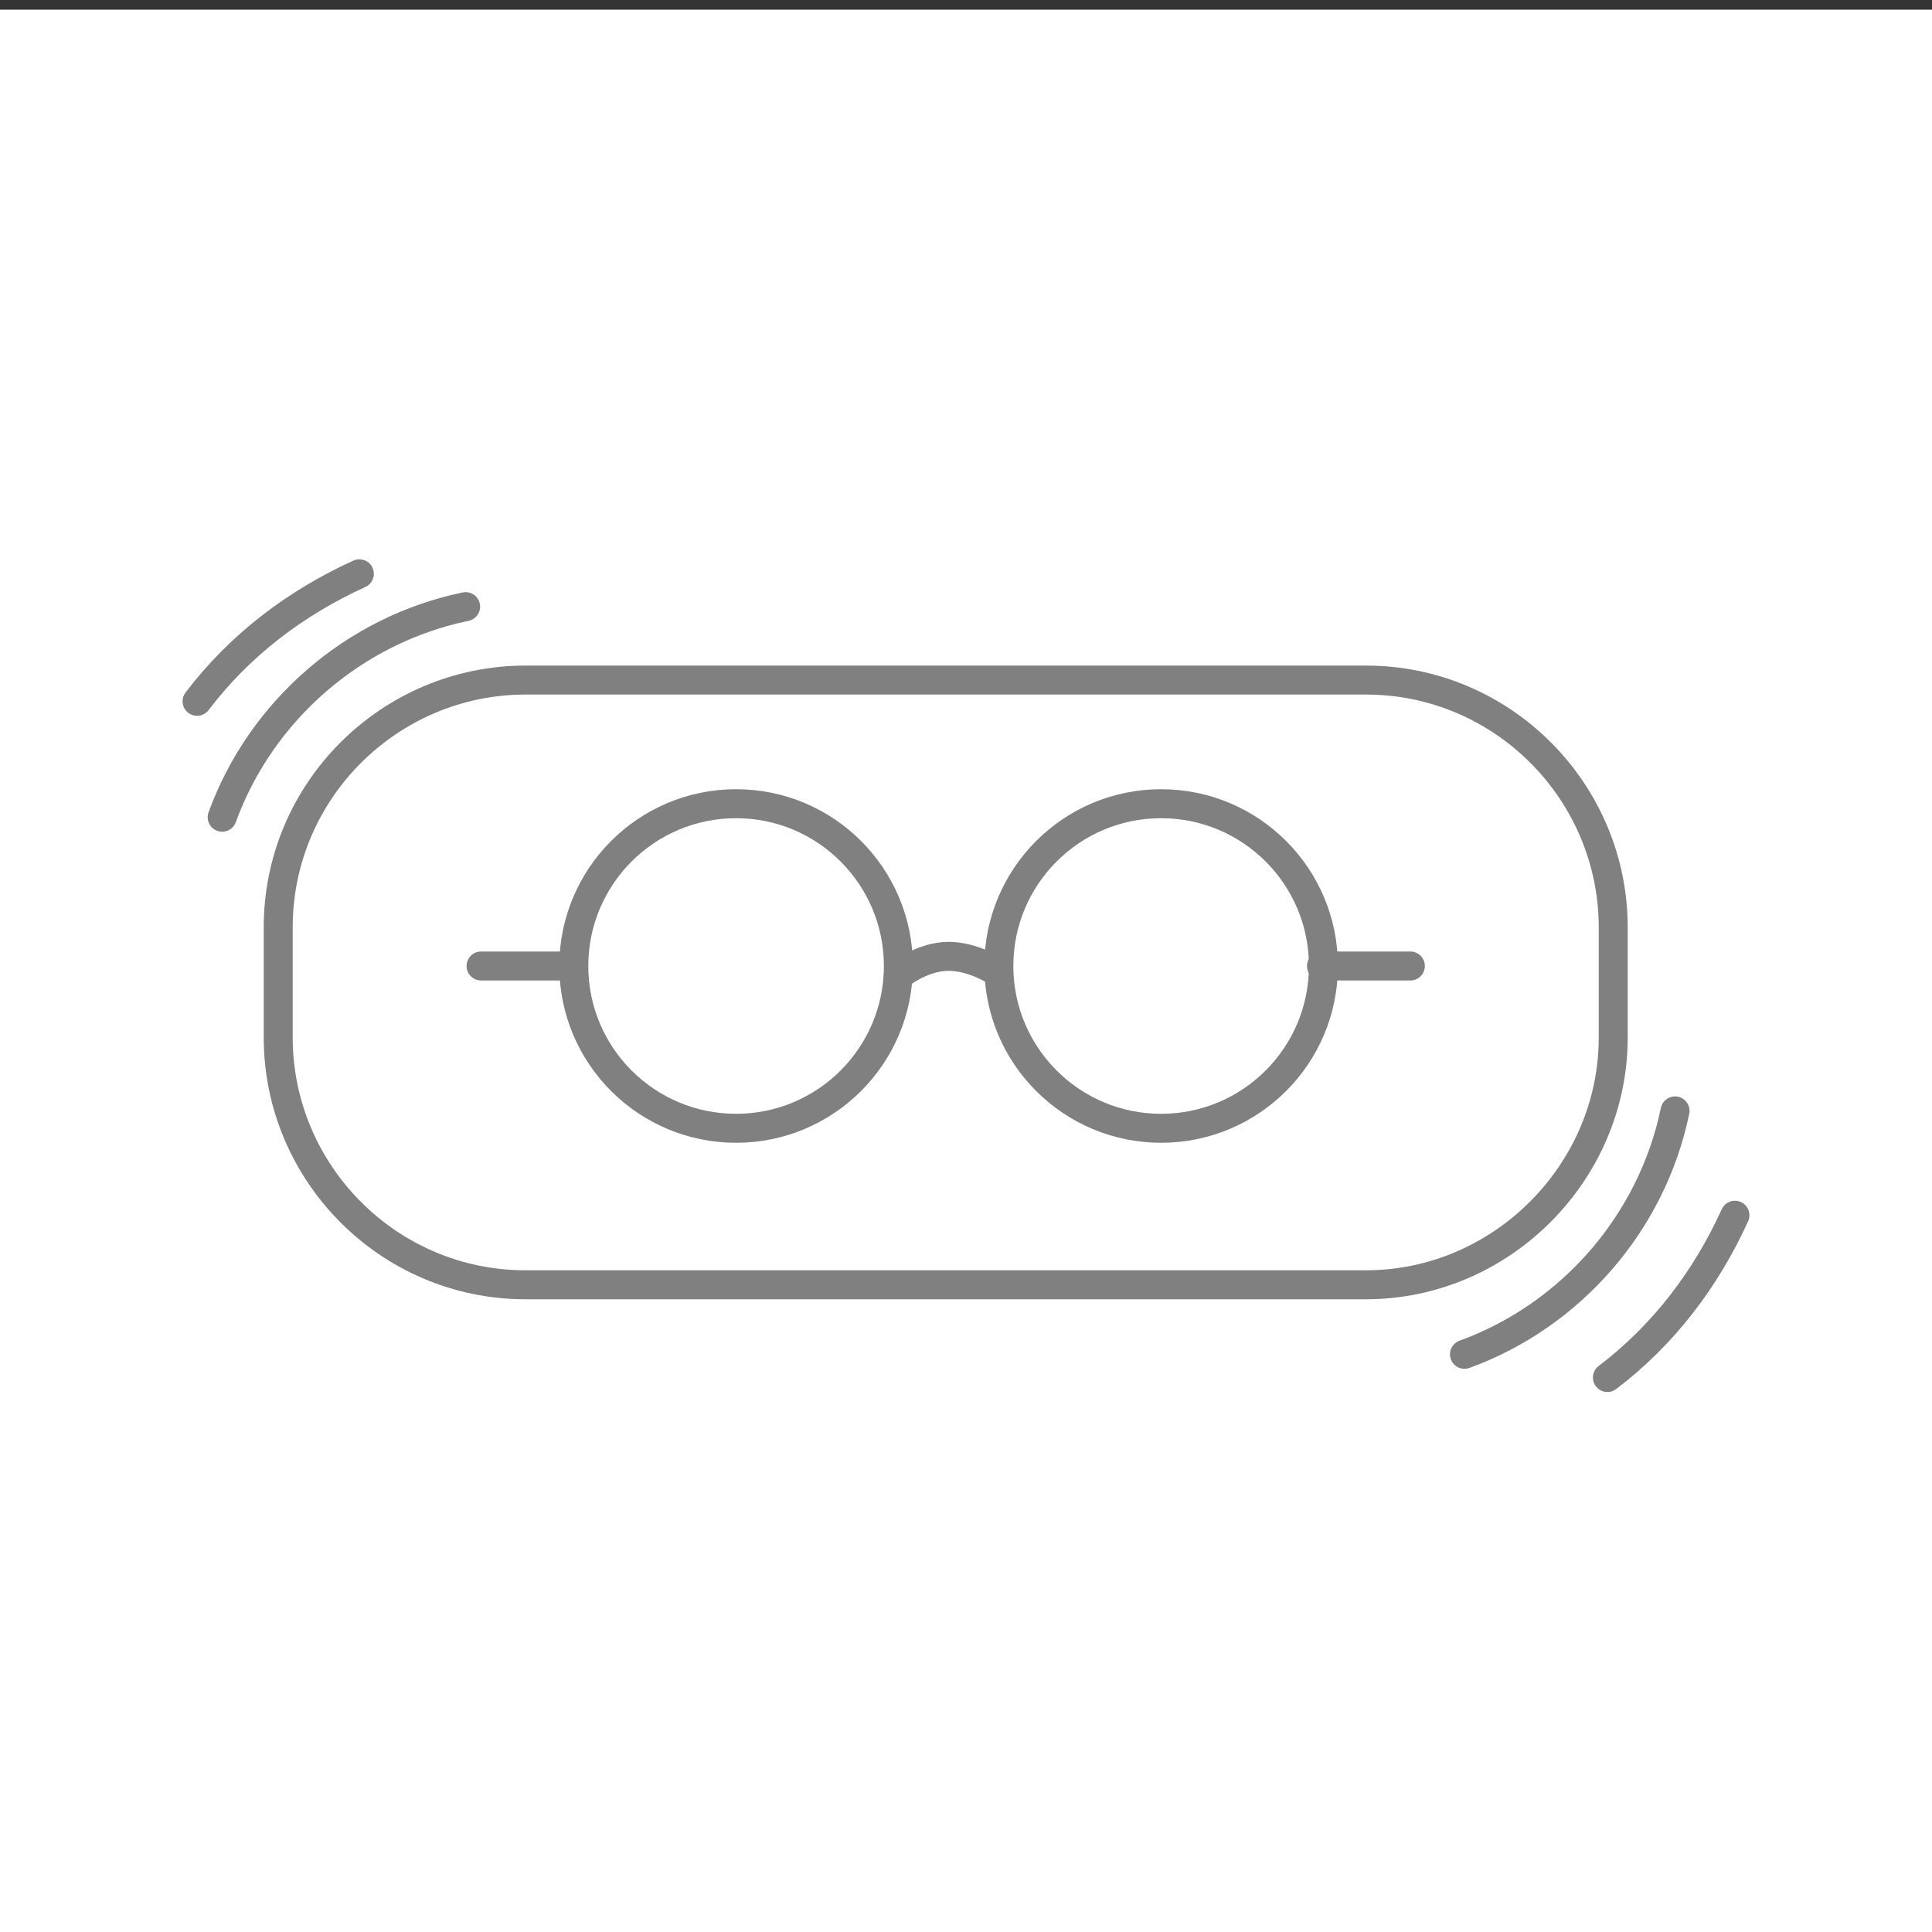
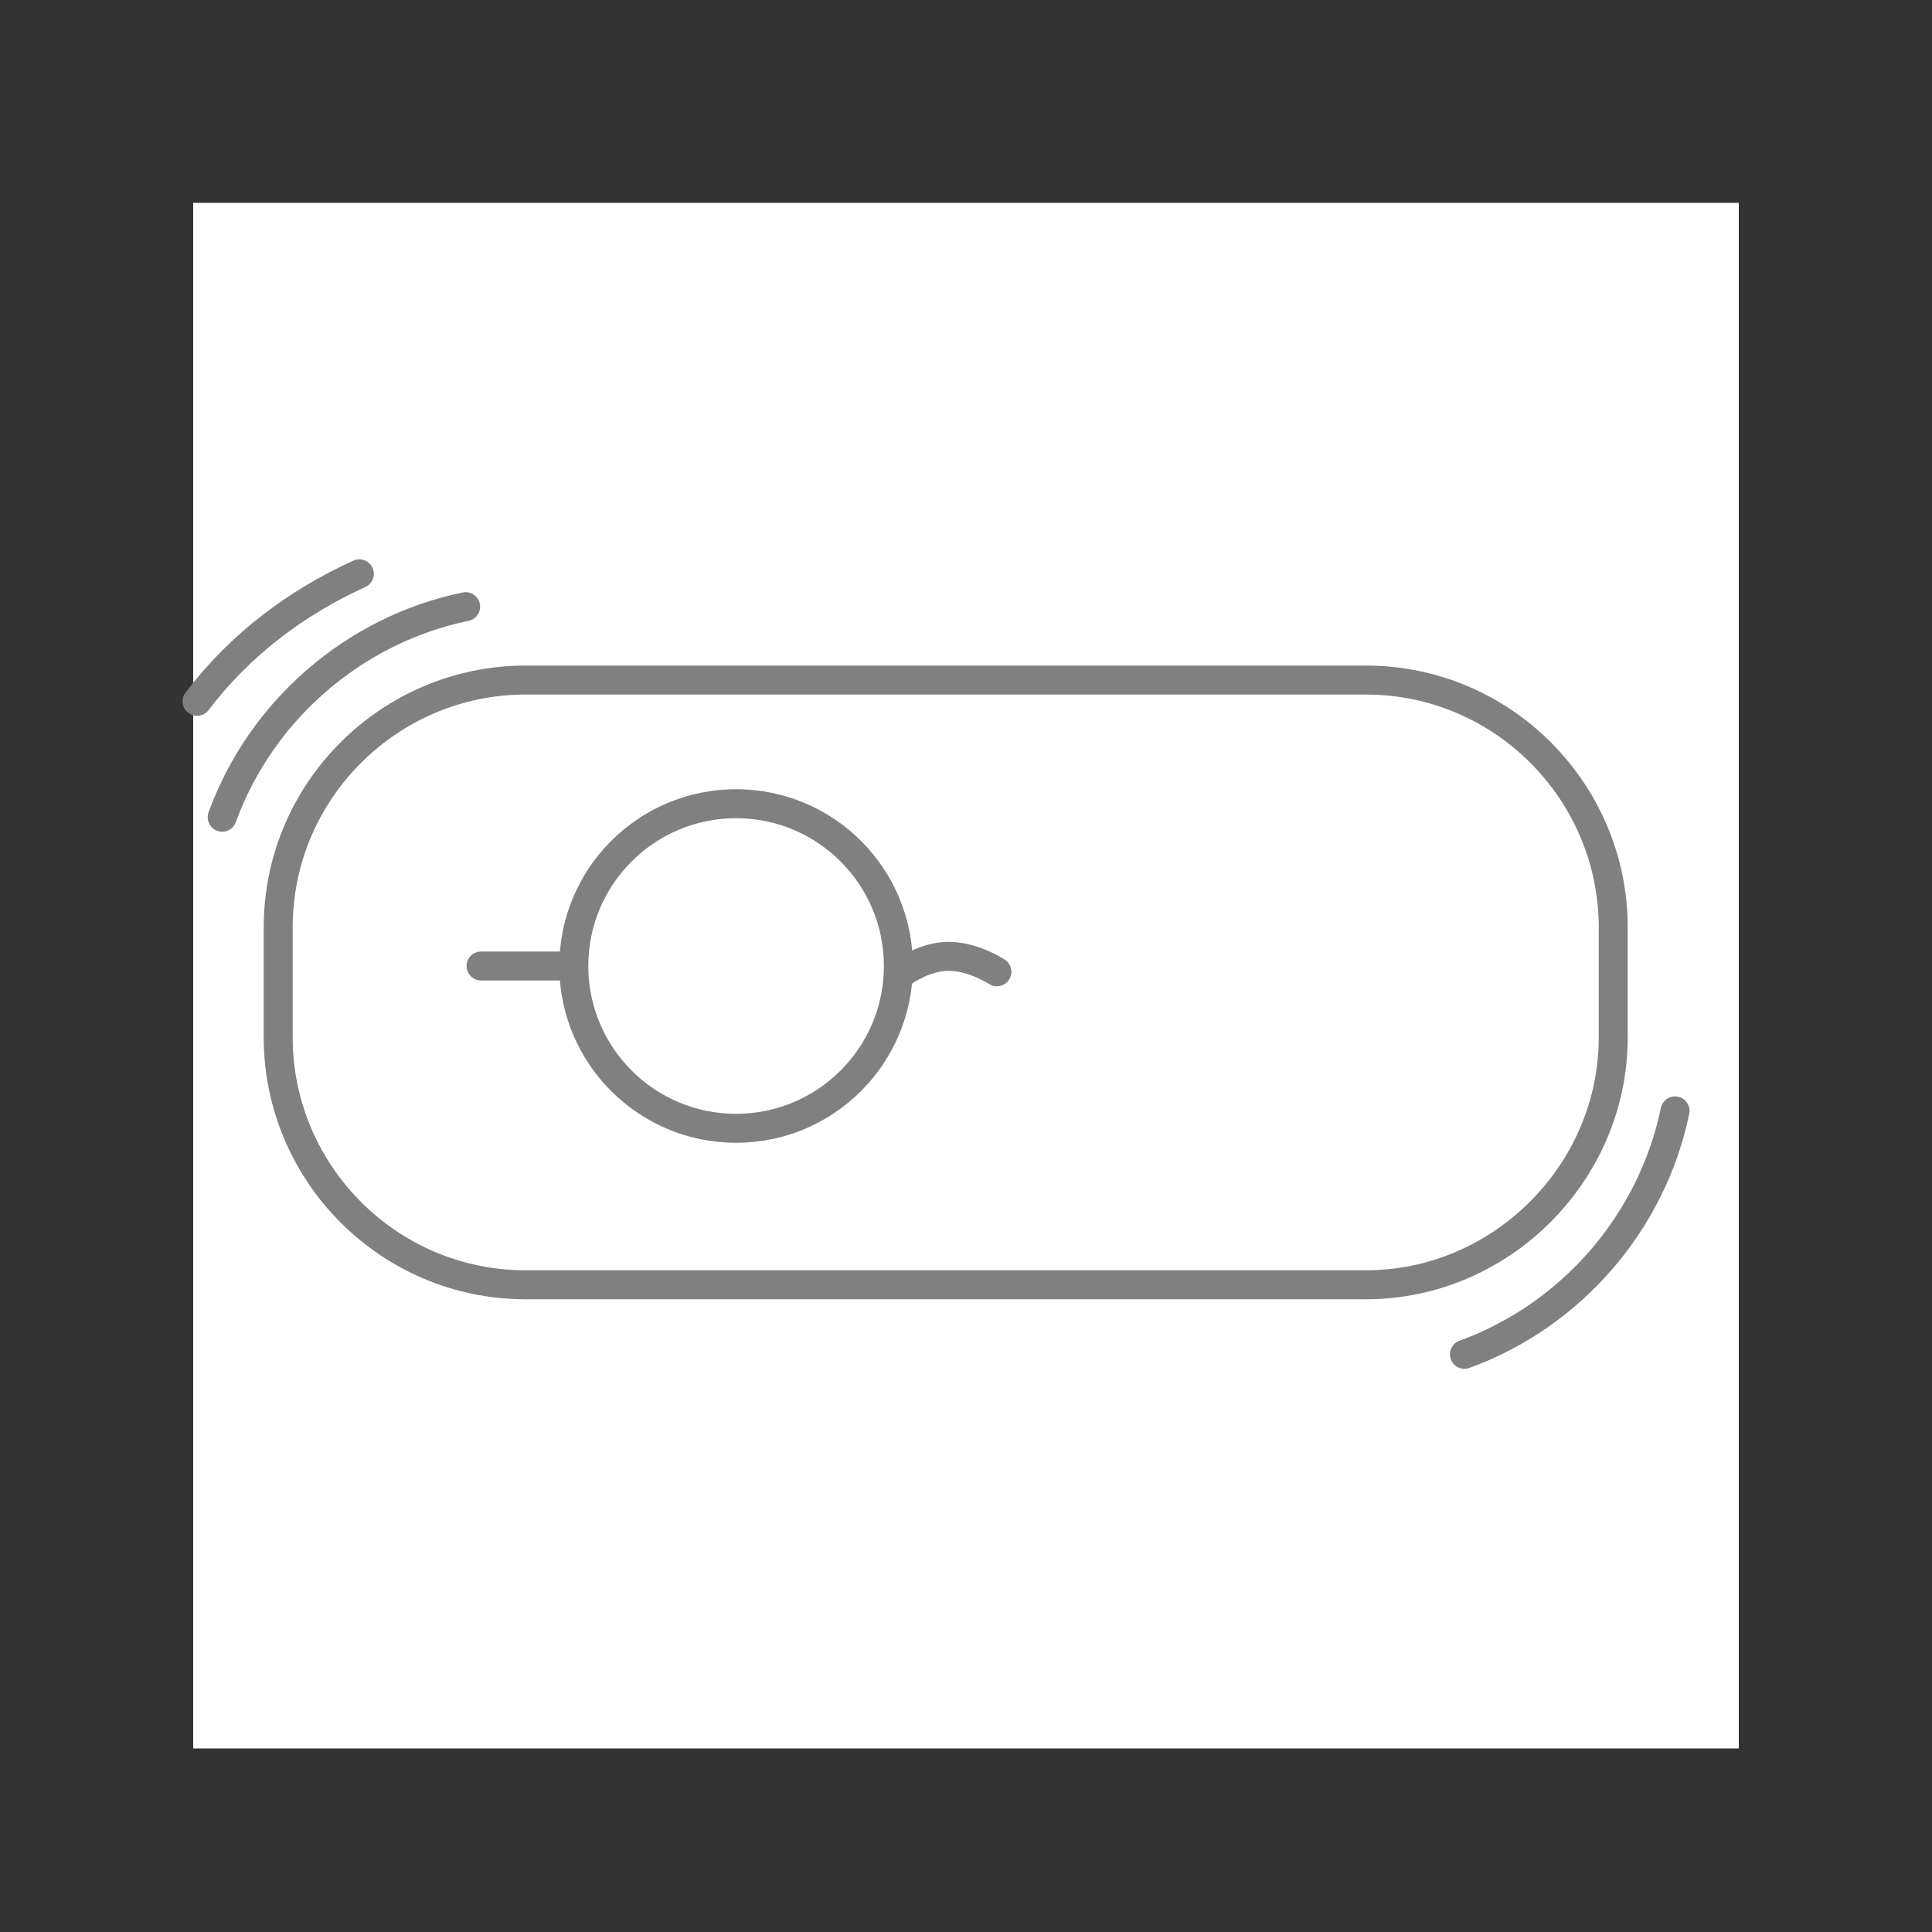
<svg xmlns="http://www.w3.org/2000/svg" xml:space="preserve" style="enable-background:new 0 0 100 100;" viewBox="0 0 100 100" y="0px" x="0px" id="Layer_1" version="1.1">
  <rect x="0" y="0" width="100" height="100" fill="#333333" stroke="none" />
  <style type="text/css">
	.st0{fill:#FFFFFF;}
	.st1{fill:none;stroke:#808080;stroke-width:1.5;stroke-linecap:round;stroke-linejoin:round;}
</style>
-   <rect height="100" width="100" class="st0" y="0.5" />
  <rect height="80" width="80" class="st0" y="10.5" x="10" />
  <g>
    <g>
      <path d="M10.2,36.3c2.2-2.9,5.1-5.1,8.4-6.6" class="st1" />
      <path d="M11.5,42.3c2-5.5,6.8-9.7,12.6-10.9" class="st1" />
-       <path d="M83.2,71.3c2.9-2.2,5.1-5.1,6.6-8.4" class="st1" />
      <path d="M75.8,70.1c5.5-2,9.7-6.8,10.9-12.6" class="st1" />
      <path d="M70.7,66.5H27.2c-7.1,0-12.8-5.8-12.8-12.8V48c0-7.1,5.8-12.8,12.8-12.8h43.5c7.1,0,12.8,5.8,12.8,12.8v5.7    C83.5,60.7,77.7,66.5,70.7,66.5z" class="st1" />
    </g>
    <g>
-       <circle r="8.4" cy="50" cx="60.1" class="st1" />
      <circle r="8.4" cy="50" cx="38.1" class="st1" />
      <path d="M46.5,50.5c0,0,1.2-1,2.6-1c1.3,0,2.5,0.8,2.5,0.8" class="st1" />
      <line y2="50" x2="24.9" y1="50" x1="29.5" class="st1" />
-       <line y2="50" x2="68.4" y1="50" x1="73" class="st1" />
    </g>
  </g>
</svg>